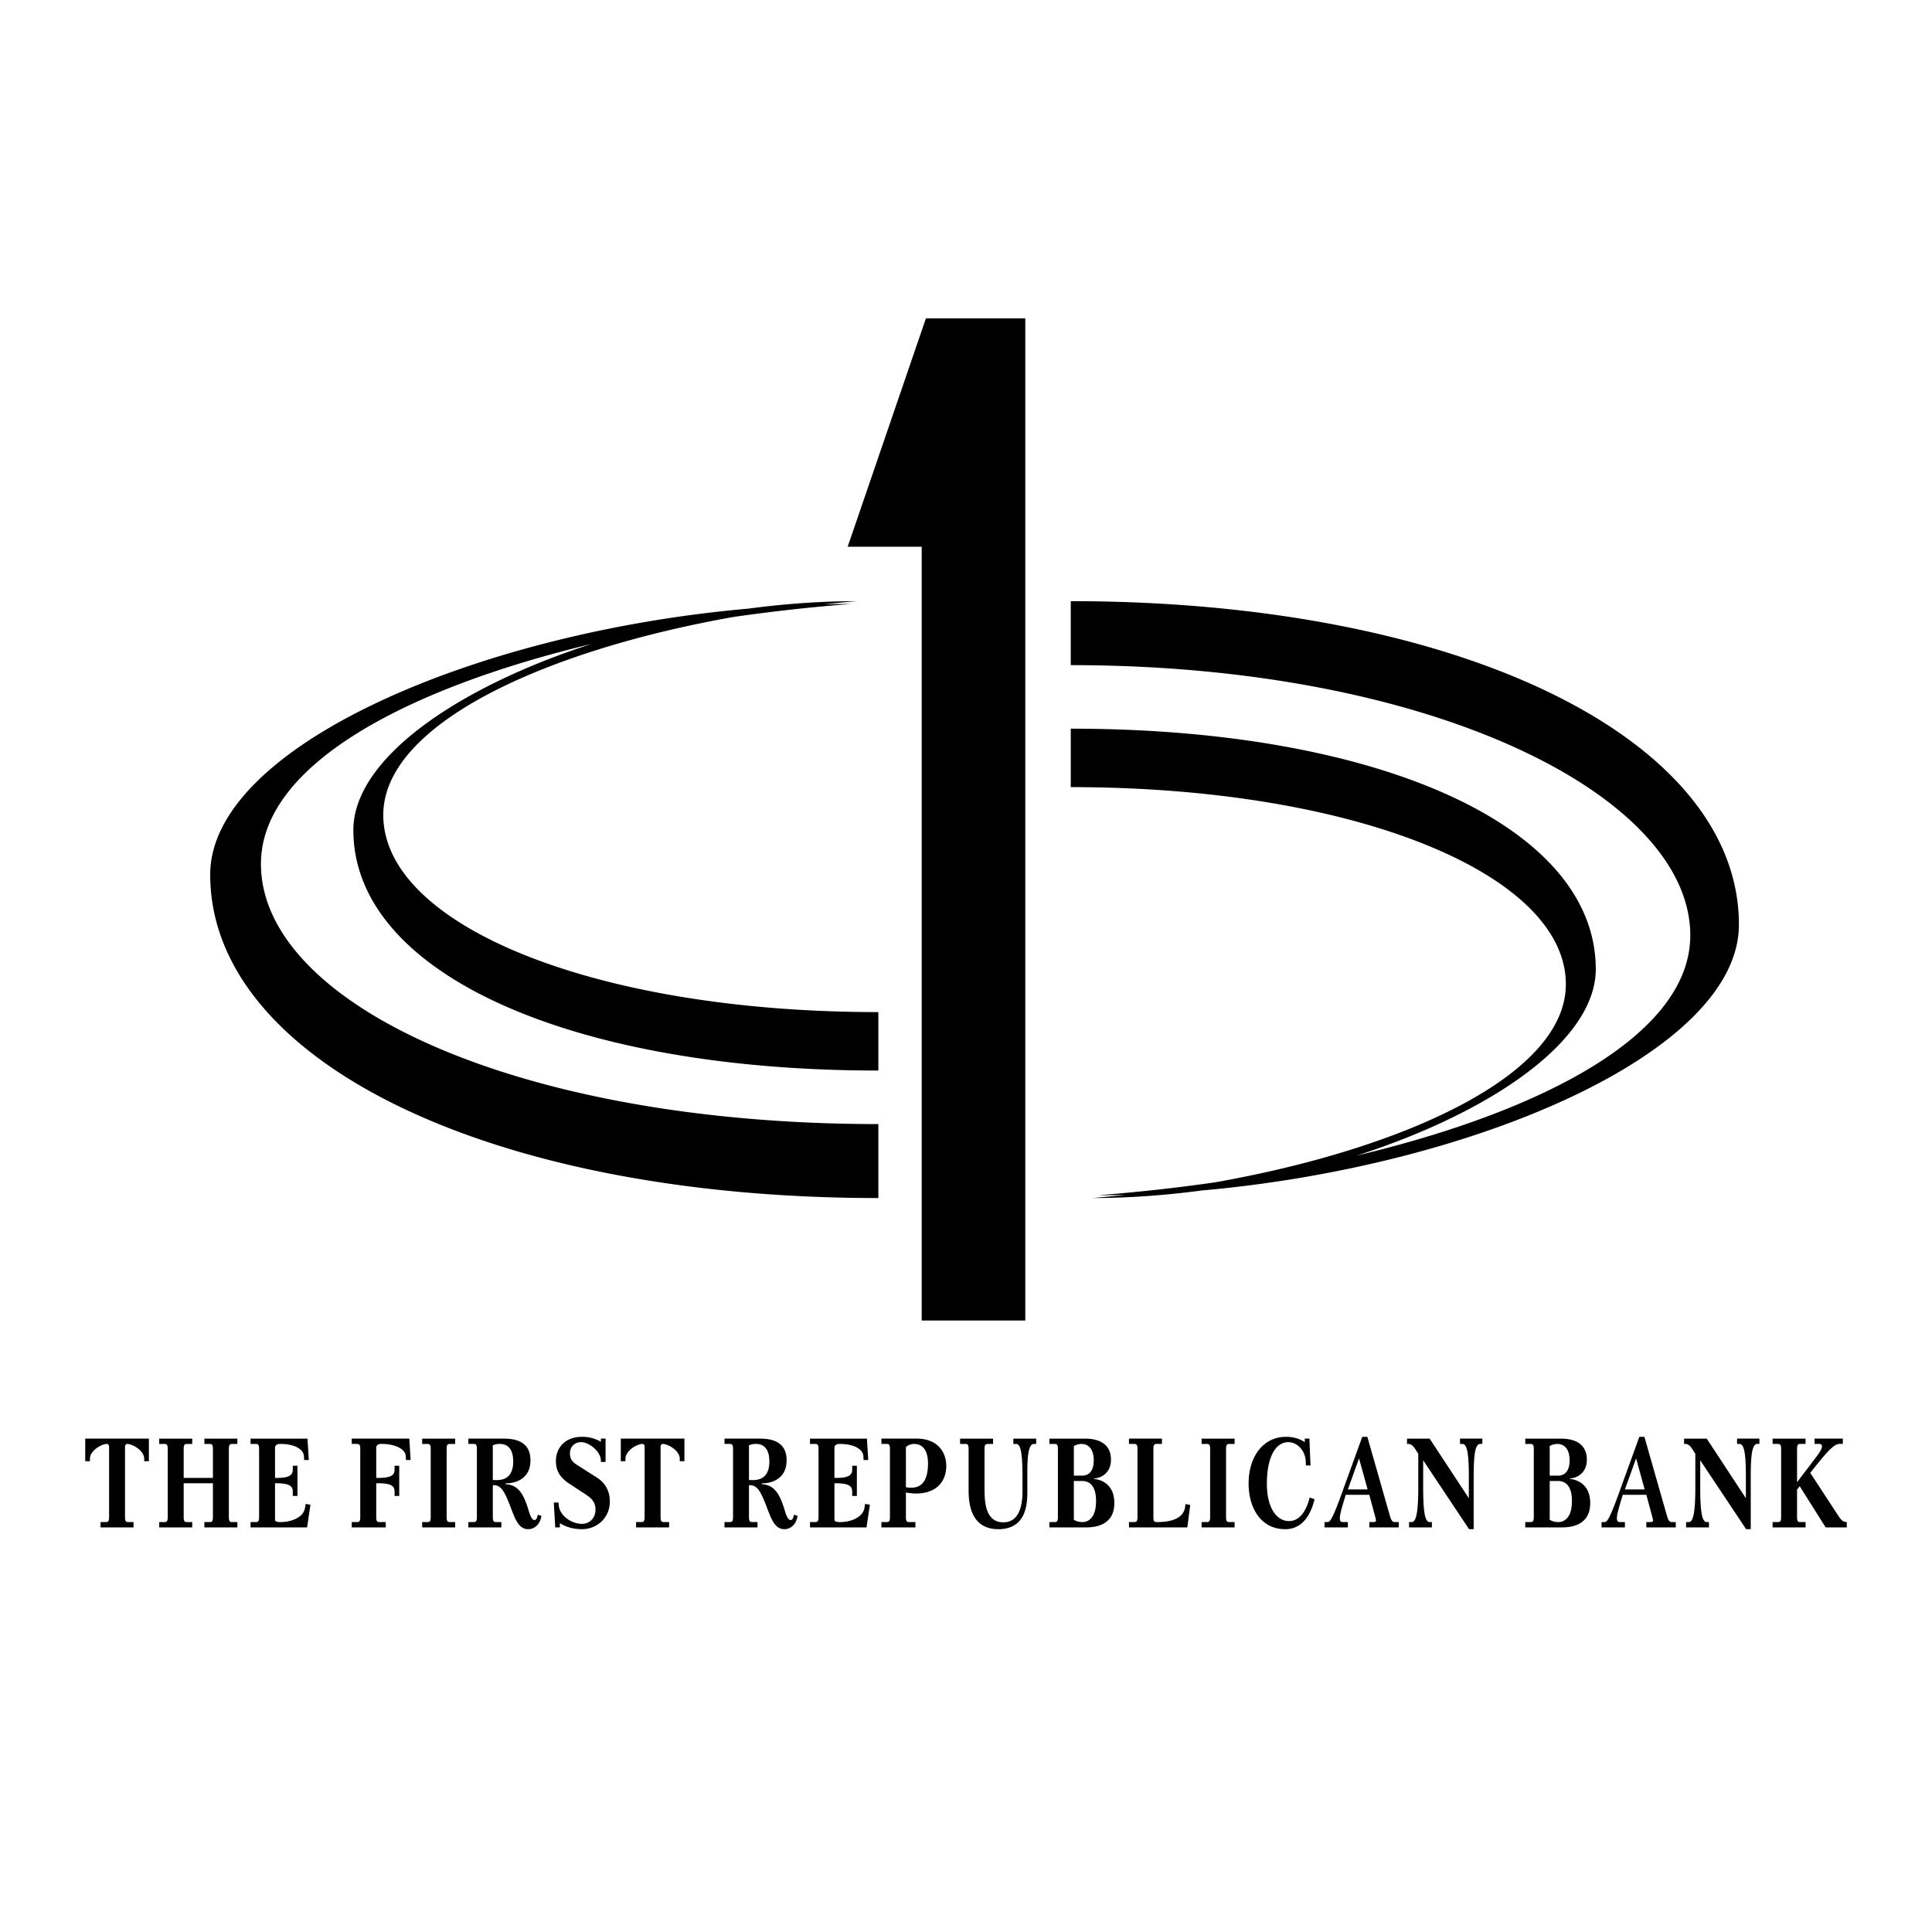
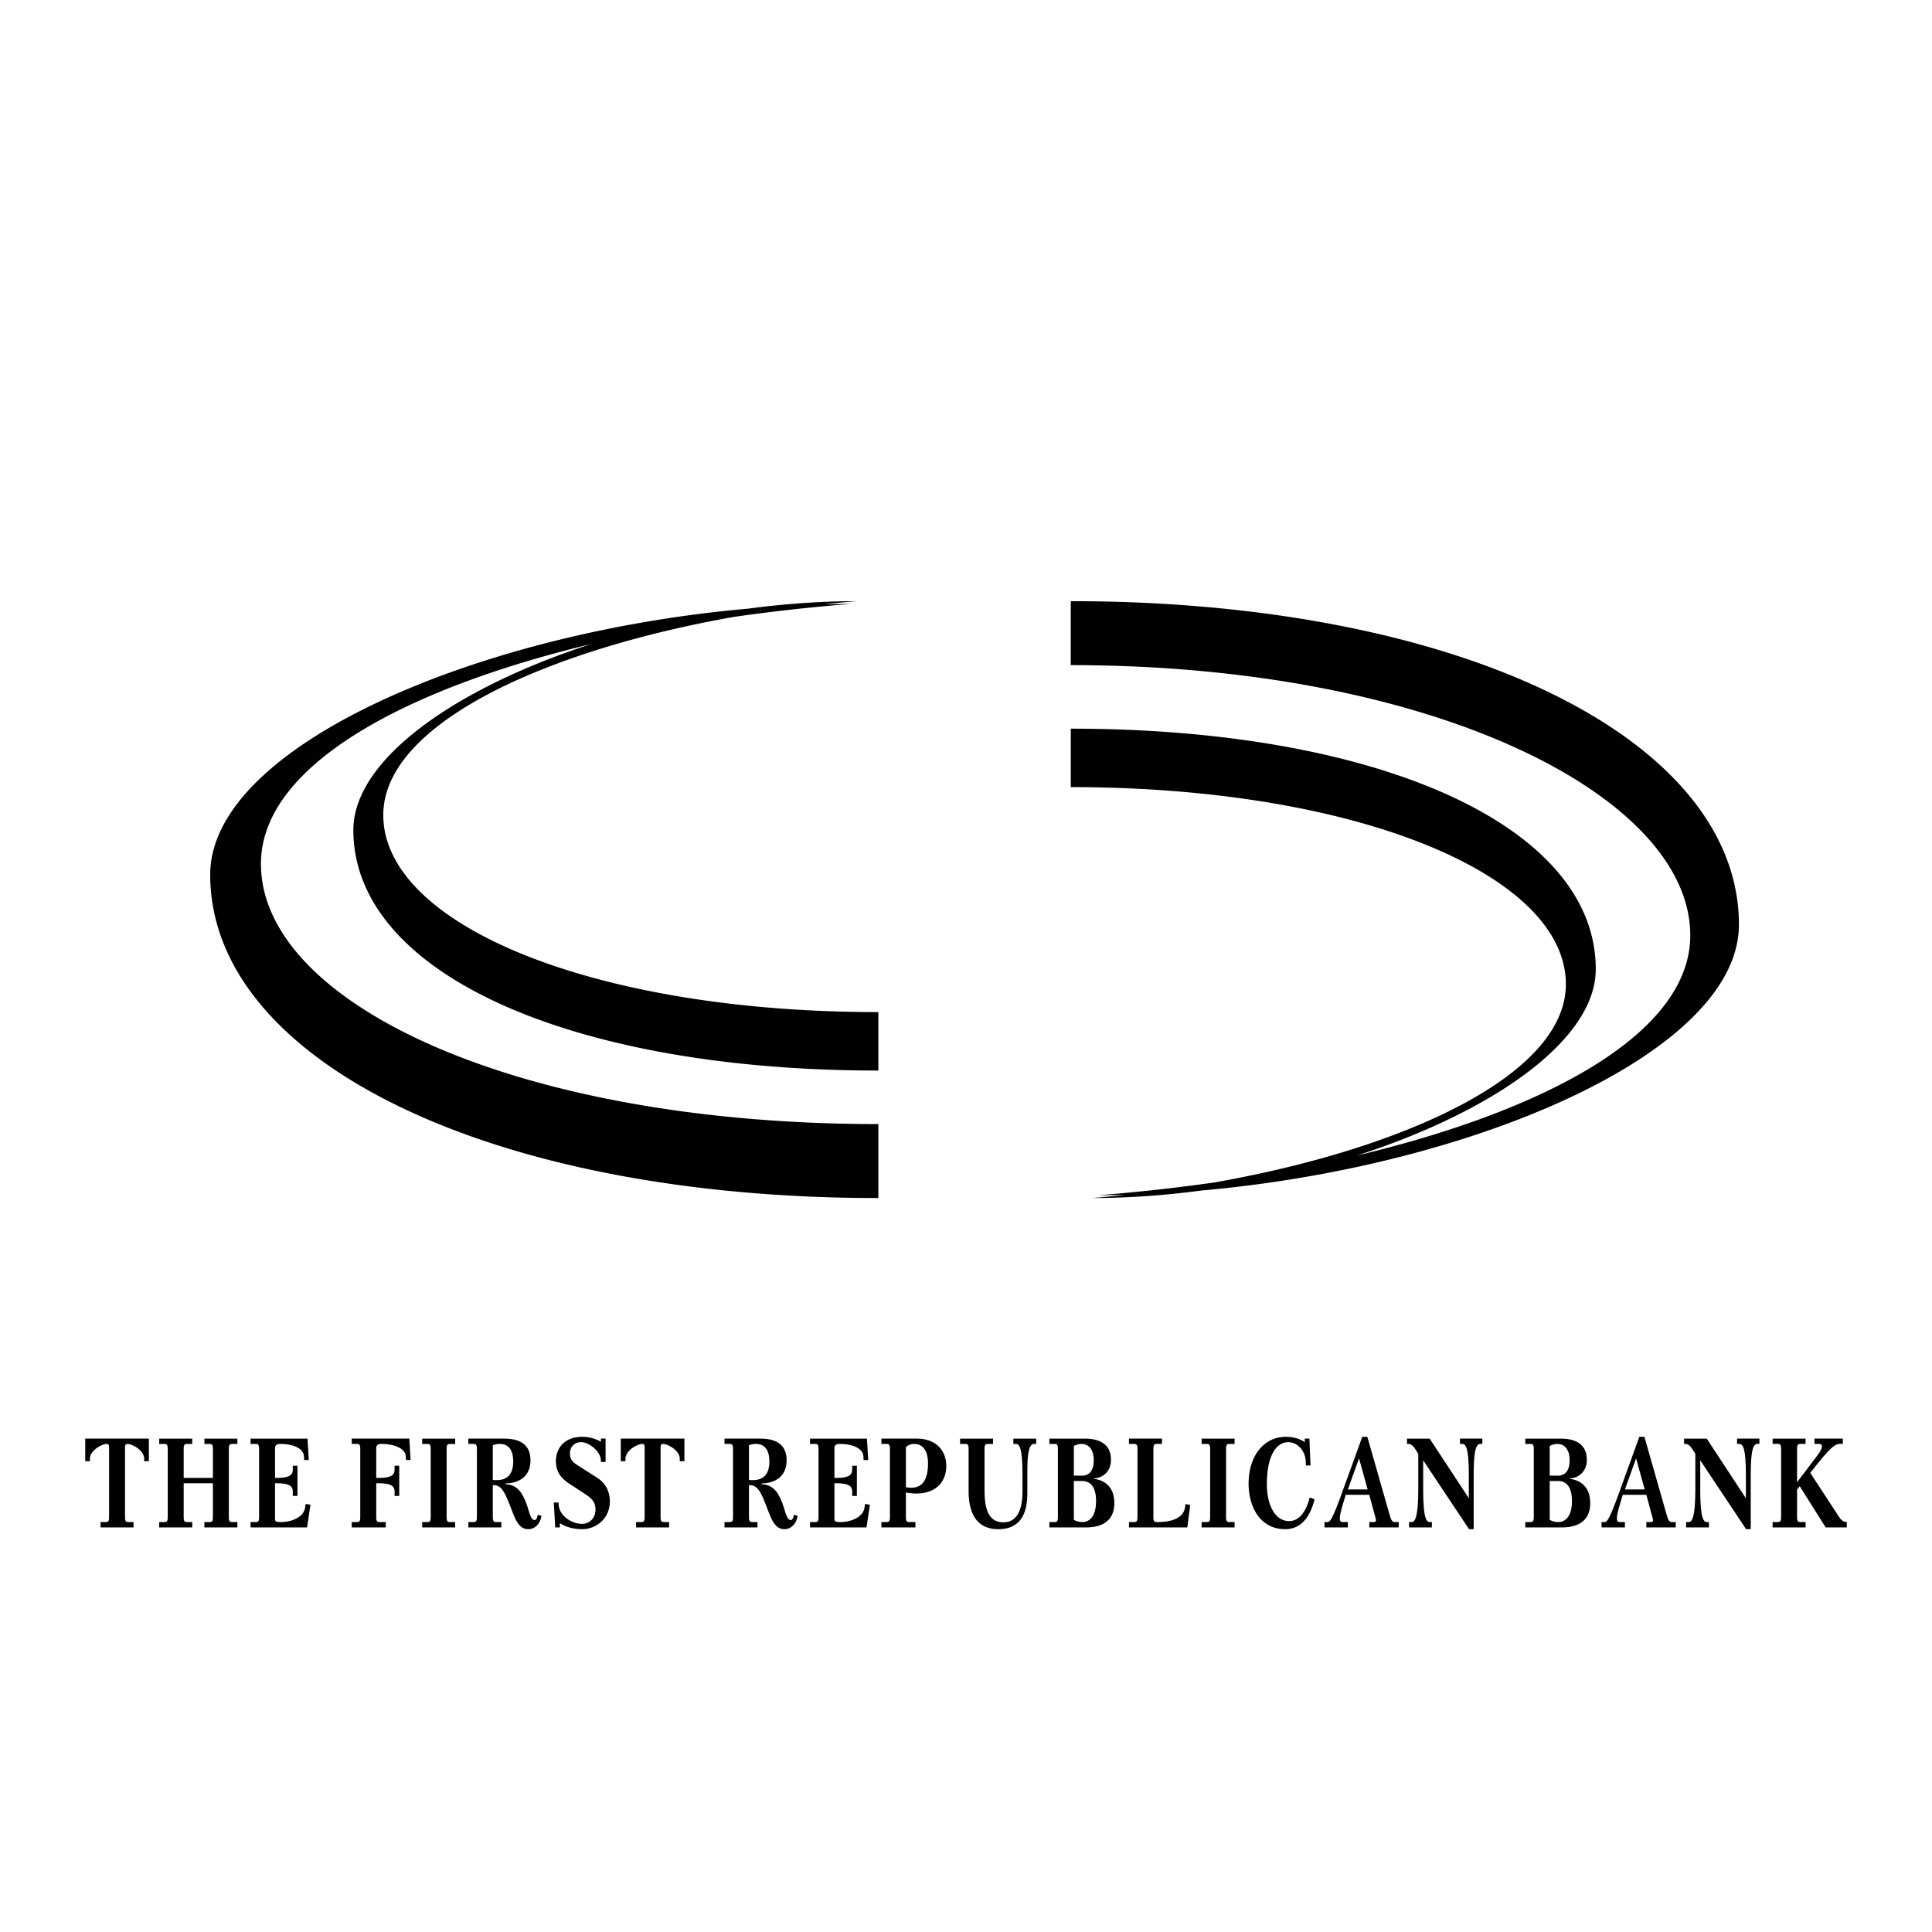
<svg xmlns="http://www.w3.org/2000/svg" width="2500" height="2500" viewBox="0 0 192.756 192.756">
  <g fill-rule="evenodd" clip-rule="evenodd">
    <path fill="#fff" d="M0 0h192.756v192.756H0V0z" />
-     <path d="M91.958 131.748h10.335V31.766h-9.915l-7.806 22.783h7.386v77.199z" />
    <path d="M38.24 81.312c0-9.066 16.108-16.419 34.945-19.759 3.842-.553 7.763-.989 11.706-1.295-.893 0-1.787.015-2.687.034 1.093-.113 2.183-.228 3.275-.312-3.589 0-7.236.265-10.84.747-27.203 2.387-53.667 13.789-53.667 26.532 0 18.563 27.849 32.27 66.662 32.27v-7.379c-36.072 0-61.599-12.039-61.599-25.959 0-9.747 14.177-17.415 32.955-21.939-13.493 4.371-23.735 11.5-23.735 18.562 0 14.385 21.881 23.995 52.378 23.995v-5.832c-28.341 0-49.393-8.667-49.393-19.665zM173.492 92.253c0-18.565-27.848-32.275-66.662-32.275v6.383c36.072 0 61.809 13.04 61.809 26.96 0 9.773-14.363 17.455-33.281 21.974 13.553-4.365 23.852-11.516 23.852-18.6 0-14.385-21.881-23.995-52.379-23.995v5.832c28.344 0 49.395 8.669 49.395 19.665 0 9.074-16.148 16.436-35.016 19.768-3.82.549-7.719.979-11.635 1.283.896 0 1.799-.014 2.701-.035-1.098.115-2.191.229-3.291.314 3.6 0 7.254-.266 10.869-.748 27.191-2.396 53.638-13.791 53.638-26.526zM8.504 145.783h.467v-.24c0-.824 1.174-1.482 1.69-1.482.161 0 .223.164.223.266v7.039c0 .482-.141.492-.386.492h-.465v.533h3.291v-.533h-.464c-.245 0-.386-.01-.386-.492v-7.039c0-.102.062-.266.222-.266.517 0 1.691.658 1.691 1.482v.24h.467v-2.252h-6.35v2.252zM20.392 144.061h.465c.245 0 .385.014.385.494v2.896h-2.915v-2.896c0-.48.141-.494.383-.494h.468v-.529h-3.293v.529h.467c.242 0 .383.014.383.494v6.811c0 .482-.142.492-.383.492h-.467v.533h3.293v-.533h-.468c-.242 0-.383-.01-.383-.492v-3.379h2.915v3.379c0 .482-.141.492-.385.492h-.465v.533h3.291v-.533h-.465c-.242 0-.386-.01-.386-.492v-6.811c0-.48.144-.494.386-.494h.465v-.529h-3.291v.529zM30.435 150.428c-.16 1.014-1.458 1.43-2.409 1.43-.576 0-.586-.1-.586-.379v-3.492h.173c1.286 0 1.599.301 1.599.834v.43h.465v-3.012h-.465v.379c0 .533-.313.834-1.599.834h-.173v-2.996c0-.168.082-.395.516-.395 1.57 0 2.339.607 2.368 1.215l.02.393h.467l-.131-2.137H25v.529h.464c.242 0 .386.014.386.494v6.811c0 .482-.144.492-.386.492H25v.533h5.639l.333-2.266-.475-.078-.062.381zM35.093 143.531v.529h.467c.243 0 .383.014.383.494v6.811c0 .482-.141.492-.383.492h-.467v.533h3.394v-.533h-.568c-.243 0-.383-.01-.383-.492v-3.379h.232c1.285 0 1.599.301 1.599.834v.43h.465v-3.012h-.465v.379c0 .533-.313.834-1.599.834h-.232v-2.996c0-.168.079-.395.514-.395 1.338 0 2.391.48 2.431 1.215l.022.393h.465l-.131-2.137h-5.744zM42.121 144.061h.465c.245 0 .386.014.386.494v6.811c0 .482-.142.492-.386.492h-.465v.533h3.291v-.533h-.465c-.245 0-.386-.01-.386-.492v-6.811c0-.48.141-.494.386-.494h.465v-.529h-3.291v.529zM53.32 151.654c-.354 0-.547-.885-.677-1.275-.396-1.178-.88-2.256-2.198-2.295v-.086c.951 0 2.479-.418 2.479-2.305 0-2.049-1.79-2.162-2.734-2.162h-3.461v.529h.465c.242 0 .386.014.386.494v6.811c0 .482-.144.492-.386.492h-.465v.533h3.29v-.533h-.467c-.242 0-.384-.01-.384-.492v-3.178c.72-.076 1.073.494 1.479 1.443.647 1.52.912 2.936 2.054 2.936.69 0 1.207-.557 1.318-1.328l-.363-.113c-.062.301-.134.529-.336.529zm-3.778-3.984c-.121 0-.252 0-.374-.016v-3.453c.253-.115.468-.141.69-.141 1.181 0 1.345 1.078 1.345 1.76.001 1.696-1.072 1.85-1.661 1.85zM59.588 147.441l-1.844-1.176c-.445-.281-.88-.535-.88-1.242 0-.785.568-1.139 1.112-1.139.801 0 1.975.938 1.975 1.846v.129h.467v-2.328h-.467v.316a3.645 3.645 0 0 0-1.872-.496c-1.723 0-2.615 1.104-2.615 2.432 0 1.115.568 1.748 1.369 2.266l1.558 1.023c.478.316 1.023.684 1.023 1.543 0 .801-.556 1.42-1.345 1.42-1.053 0-2.22-.811-2.318-1.822l-.032-.305h-.467l.144 2.482h.464v-.42c.742.469 1.56.596 2.23.596 1.364 0 2.753-1.035 2.753-2.771.001-1.254-.678-1.988-1.255-2.354zM61.937 145.783h.465v-.24c0-.824 1.177-1.482 1.69-1.482.164 0 .223.164.223.266v7.039c0 .482-.141.492-.383.492h-.468v.533h3.293v-.533h-.464c-.245 0-.386-.01-.386-.492v-7.039c0-.102.06-.266.223-.266.514 0 1.691.658 1.691 1.482v.24h.464v-2.252h-6.348v2.252zM78.875 151.654c-.354 0-.544-.885-.677-1.275-.396-1.178-.879-2.256-2.198-2.295v-.086c.952 0 2.48-.418 2.48-2.305 0-2.049-1.79-2.162-2.732-2.162h-3.464v.529h.465c.243 0 .386.014.386.494v6.811c0 .482-.143.492-.386.492h-.465v.533h3.291v-.533h-.465c-.245 0-.385-.01-.385-.492v-3.178c.719-.076 1.075.494 1.479 1.443.65 1.52.912 2.936 2.054 2.936.69 0 1.206-.557 1.317-1.328l-.363-.113c-.062.301-.134.529-.337.529zm-3.777-3.984c-.118 0-.251 0-.373-.016v-3.453a1.57 1.57 0 0 1 .69-.141c1.184 0 1.345 1.078 1.345 1.76 0 1.696-1.073 1.85-1.662 1.85zM86.248 150.428c-.161 1.014-1.458 1.43-2.408 1.43-.578 0-.588-.1-.588-.379v-3.492h.173c1.285 0 1.6.301 1.6.834v.43h.465v-3.012h-.465v.379c0 .533-.314.834-1.6.834h-.173v-2.996c0-.168.079-.395.517-.395 1.57 0 2.338.607 2.371 1.215l.02.393h.465l-.133-2.137h-5.678v.529h.467c.242 0 .383.014.383.494v6.811c0 .482-.141.492-.383.492h-.467v.533h5.639l.336-2.266-.477-.078-.064.381zM91.444 143.531h-3.505v.529h.467c.242 0 .383.014.383.494v6.811c0 .482-.141.492-.383.492h-.467v.533h3.392v-.533h-.567c-.241 0-.382-.01-.382-.492v-2.455c.251.037.657.1.98.1 2.277 0 3.048-1.418 3.048-2.744 0-1.395-.87-2.735-2.966-2.735zm-.529 4.897c-.181 0-.352-.012-.533-.051v-4c.17-.152.425-.316.84-.316.608 0 1.365.381 1.365 1.949-.001 2.154-1.003 2.418-1.672 2.418zM101.102 144.061h.266c.445 0 .646.773.646 3.277v1.459c0 .986-.143 3.084-1.902 3.084-1.846 0-1.885-2.111-1.885-3.441v-3.885c0-.48.145-.494.387-.494h.465v-.529h-3.291v.529h.465c.244 0 .385.014.385.494v4.039c0 1.037.03 3.973 2.966 3.973 2.754 0 2.895-2.455 2.895-3.732v-1.496c0-1.188-.039-3.277.65-3.277h.232v-.529h-2.279v.528zM109.15 147.555v-.051c.854-.053 1.691-.658 1.691-1.861 0-2.102-2.084-2.111-2.652-2.111h-3.492v.529h.467c.242 0 .383.014.383.494v6.811c0 .482-.141.492-.383.492h-.467v.533h3.635c.891 0 2.846-.178 2.846-2.432 0-1.758-1.164-2.33-2.028-2.404zm-2.013-3.293c.234-.113.496-.201.762-.201.738 0 1.223.57 1.223 1.633 0 1.531-.961 1.531-1.174 1.531h-.811v-2.963zm.892 7.595c-.242 0-.557-.025-.893-.229v-3.871h.811c1.367 0 1.406 1.506 1.406 2.012.001 1.963-1.072 2.088-1.324 2.088zM118.236 150.363c-.082.607-.568 1.494-2.777 1.494-.312 0-.383-.062-.383-.506v-6.797c0-.48.141-.494.383-.494h.469v-.529h-3.291v.529h.465c.242 0 .385.014.385.494v6.811c0 .482-.143.492-.385.492h-.465v.533h5.822l.291-2.24-.475-.088-.039.301zM119.885 144.061h.467c.242 0 .383.014.383.494v6.811c0 .482-.141.492-.383.492h-.467v.533h3.291v-.533h-.465c-.242 0-.387-.01-.387-.492v-6.811c0-.48.145-.494.387-.494h.465v-.529h-3.291v.529zM128.613 151.758c-1.336 0-2.217-1.469-2.217-3.709 0-2.658.859-4.164 2.137-4.164.9 0 1.709.848 1.742 1.949l.01.379h.465l-.111-2.682h-.465l.01.354c-.445-.293-1.043-.533-1.883-.533-2.229 0-3.727 1.924-3.727 4.67 0 2.33 1.154 4.545 3.654 4.545.758 0 2.26-.266 2.926-2.986l-.486-.178c-.16.659-.688 2.355-2.055 2.355zM138.629 151.086l-2.209-7.734h-.506l-2.105 5.811c-.922 2.531-1.137 2.695-1.377 2.695h-.285v.533h2.328v-.533h-.504c-.213 0-.295-.115-.295-.379 0-.328.121-.811.475-1.975l.111-.367h2.352l.617 2.289c.051.178.051.229.051.268 0 .164-.193.164-.295.164h-.373v.533h2.936v-.533h-.404c-.306-.001-.408-.379-.517-.772zm-4.154-2.482l1.115-3.1.859 3.1h-1.974zM145.666 144.061h.232c.445 0 .648.773.648 3.277v2.141l-3.91-5.947h-2.258v.529c.414-.037.617.191.883.607l.24.381v3.277c0 2.113-.131 3.531-.646 3.531h-.275v.533h2.279v-.533h-.223c-.486 0-.646-1.088-.646-3.531v-2.633l4.576 6.873h.463v-5.229c0-2.24.154-3.277.65-3.277h.213v-.529h-2.227v.53h.001zM156.629 147.555v-.051c.852-.053 1.691-.658 1.691-1.861 0-2.102-2.084-2.111-2.652-2.111h-3.492v.529h.467c.242 0 .383.014.383.494v6.811c0 .482-.141.492-.383.492h-.467v.533h3.635c.891 0 2.846-.178 2.846-2.432-.001-1.758-1.165-2.33-2.028-2.404zm-2.014-3.293c.234-.113.496-.201.762-.201.738 0 1.223.57 1.223 1.633 0 1.531-.961 1.531-1.174 1.531h-.811v-2.963zm.891 7.595c-.244 0-.557-.025-.891-.229v-3.871h.811c1.367 0 1.406 1.506 1.406 2.012 0 1.963-1.072 2.088-1.326 2.088zM166.271 151.086l-2.209-7.734h-.506l-2.105 5.811c-.924 2.531-1.137 2.695-1.379 2.695h-.283v.533h2.328v-.533h-.504c-.213 0-.295-.115-.295-.379 0-.328.121-.811.475-1.975l.111-.367h2.352l.617 2.289c.051.178.051.229.051.268 0 .164-.193.164-.295.164h-.373v.533h2.936v-.533h-.404c-.306-.001-.407-.379-.517-.772zm-4.154-2.482l1.115-3.1.859 3.1h-1.974zM173.309 144.061h.232c.445 0 .646.773.646 3.277v2.141l-3.906-5.947h-2.26v.529c.414-.037.617.191.881.607l.242.381v3.277c0 2.113-.129 3.531-.646 3.531h-.275v.533h2.279v-.533h-.221c-.488 0-.648-1.088-.648-3.531v-2.633l4.576 6.873h.463v-5.229c0-2.24.154-3.277.65-3.277h.213v-.529h-2.227v.53h.001zM183.422 151.248l-2.812-4.301c1.609-2.037 2.338-2.887 2.914-2.887h.336v-.529h-2.826v.529h.455c.102 0 .285.014.285.242 0 .215-.121.469-.578 1.074l-1.904 2.508v-3.33c0-.48.143-.494.385-.494h.465v-.529h-3.289v.529h.467c.242 0 .383.014.383.494v6.811c0 .482-.141.492-.383.492h-.467v.533h3.289v-.533h-.465c-.242 0-.385-.01-.385-.492v-2.746l.264-.342 2.592 4.113h2.105v-.533c-.405-.009-.597-.253-.831-.609z" />
  </g>
</svg>